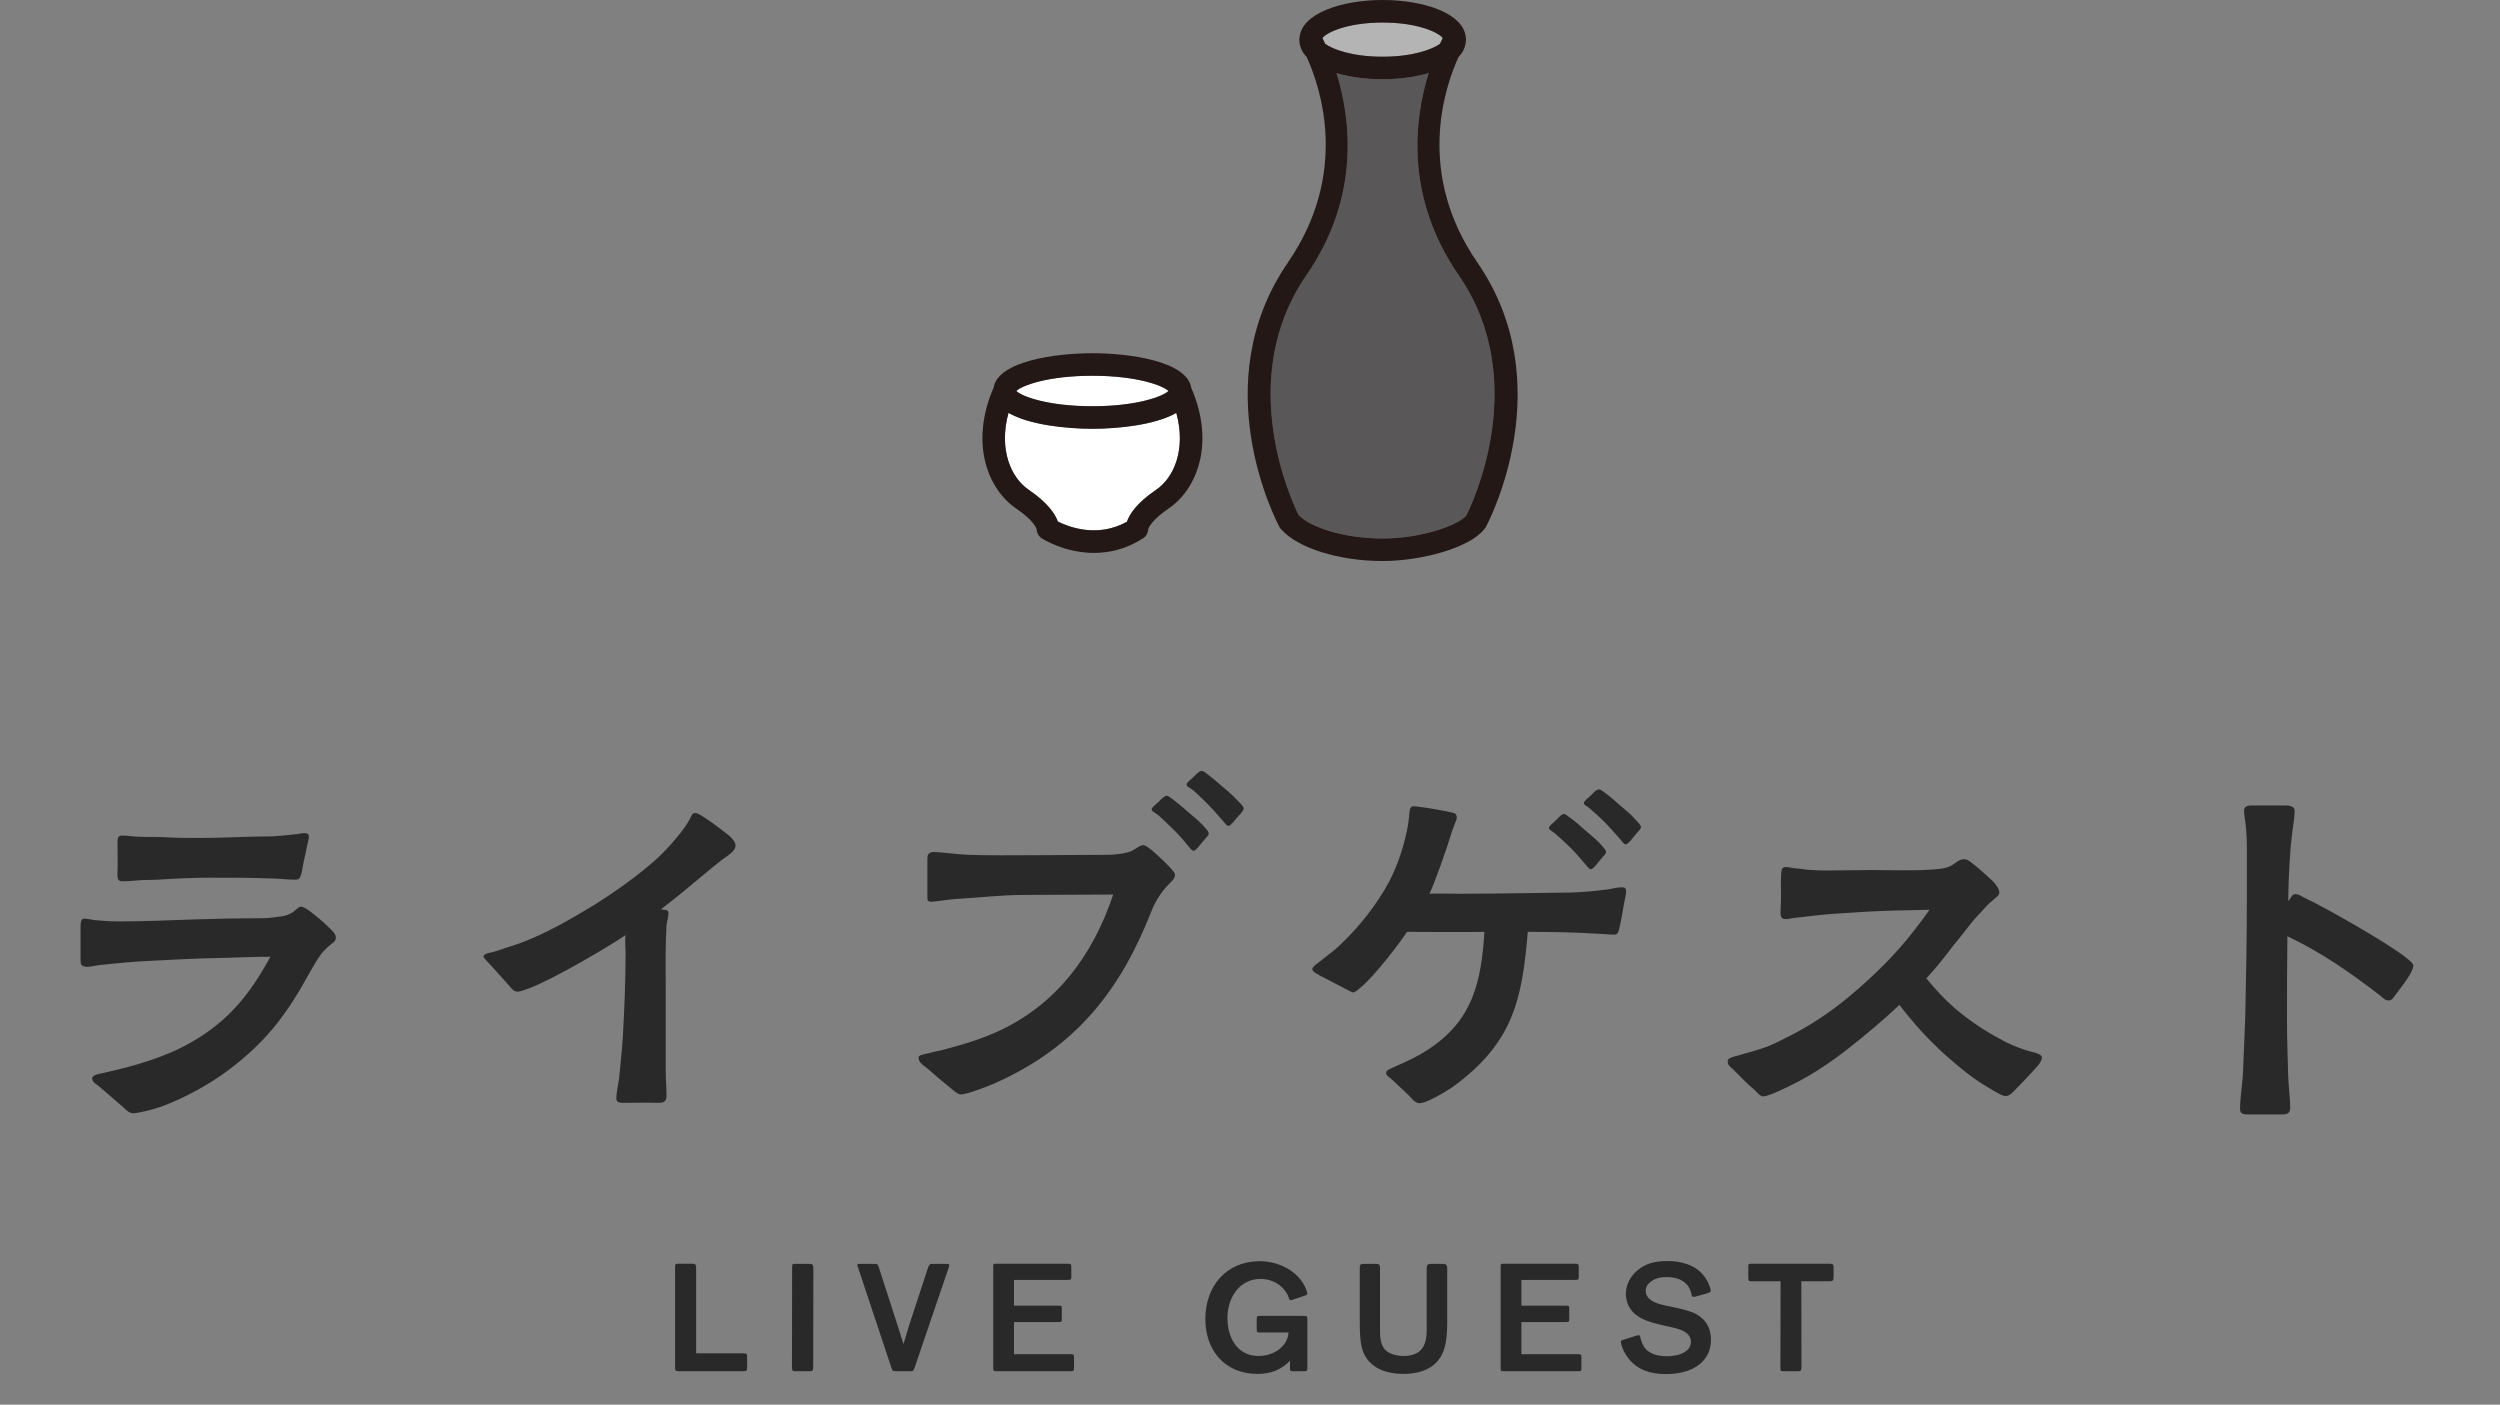
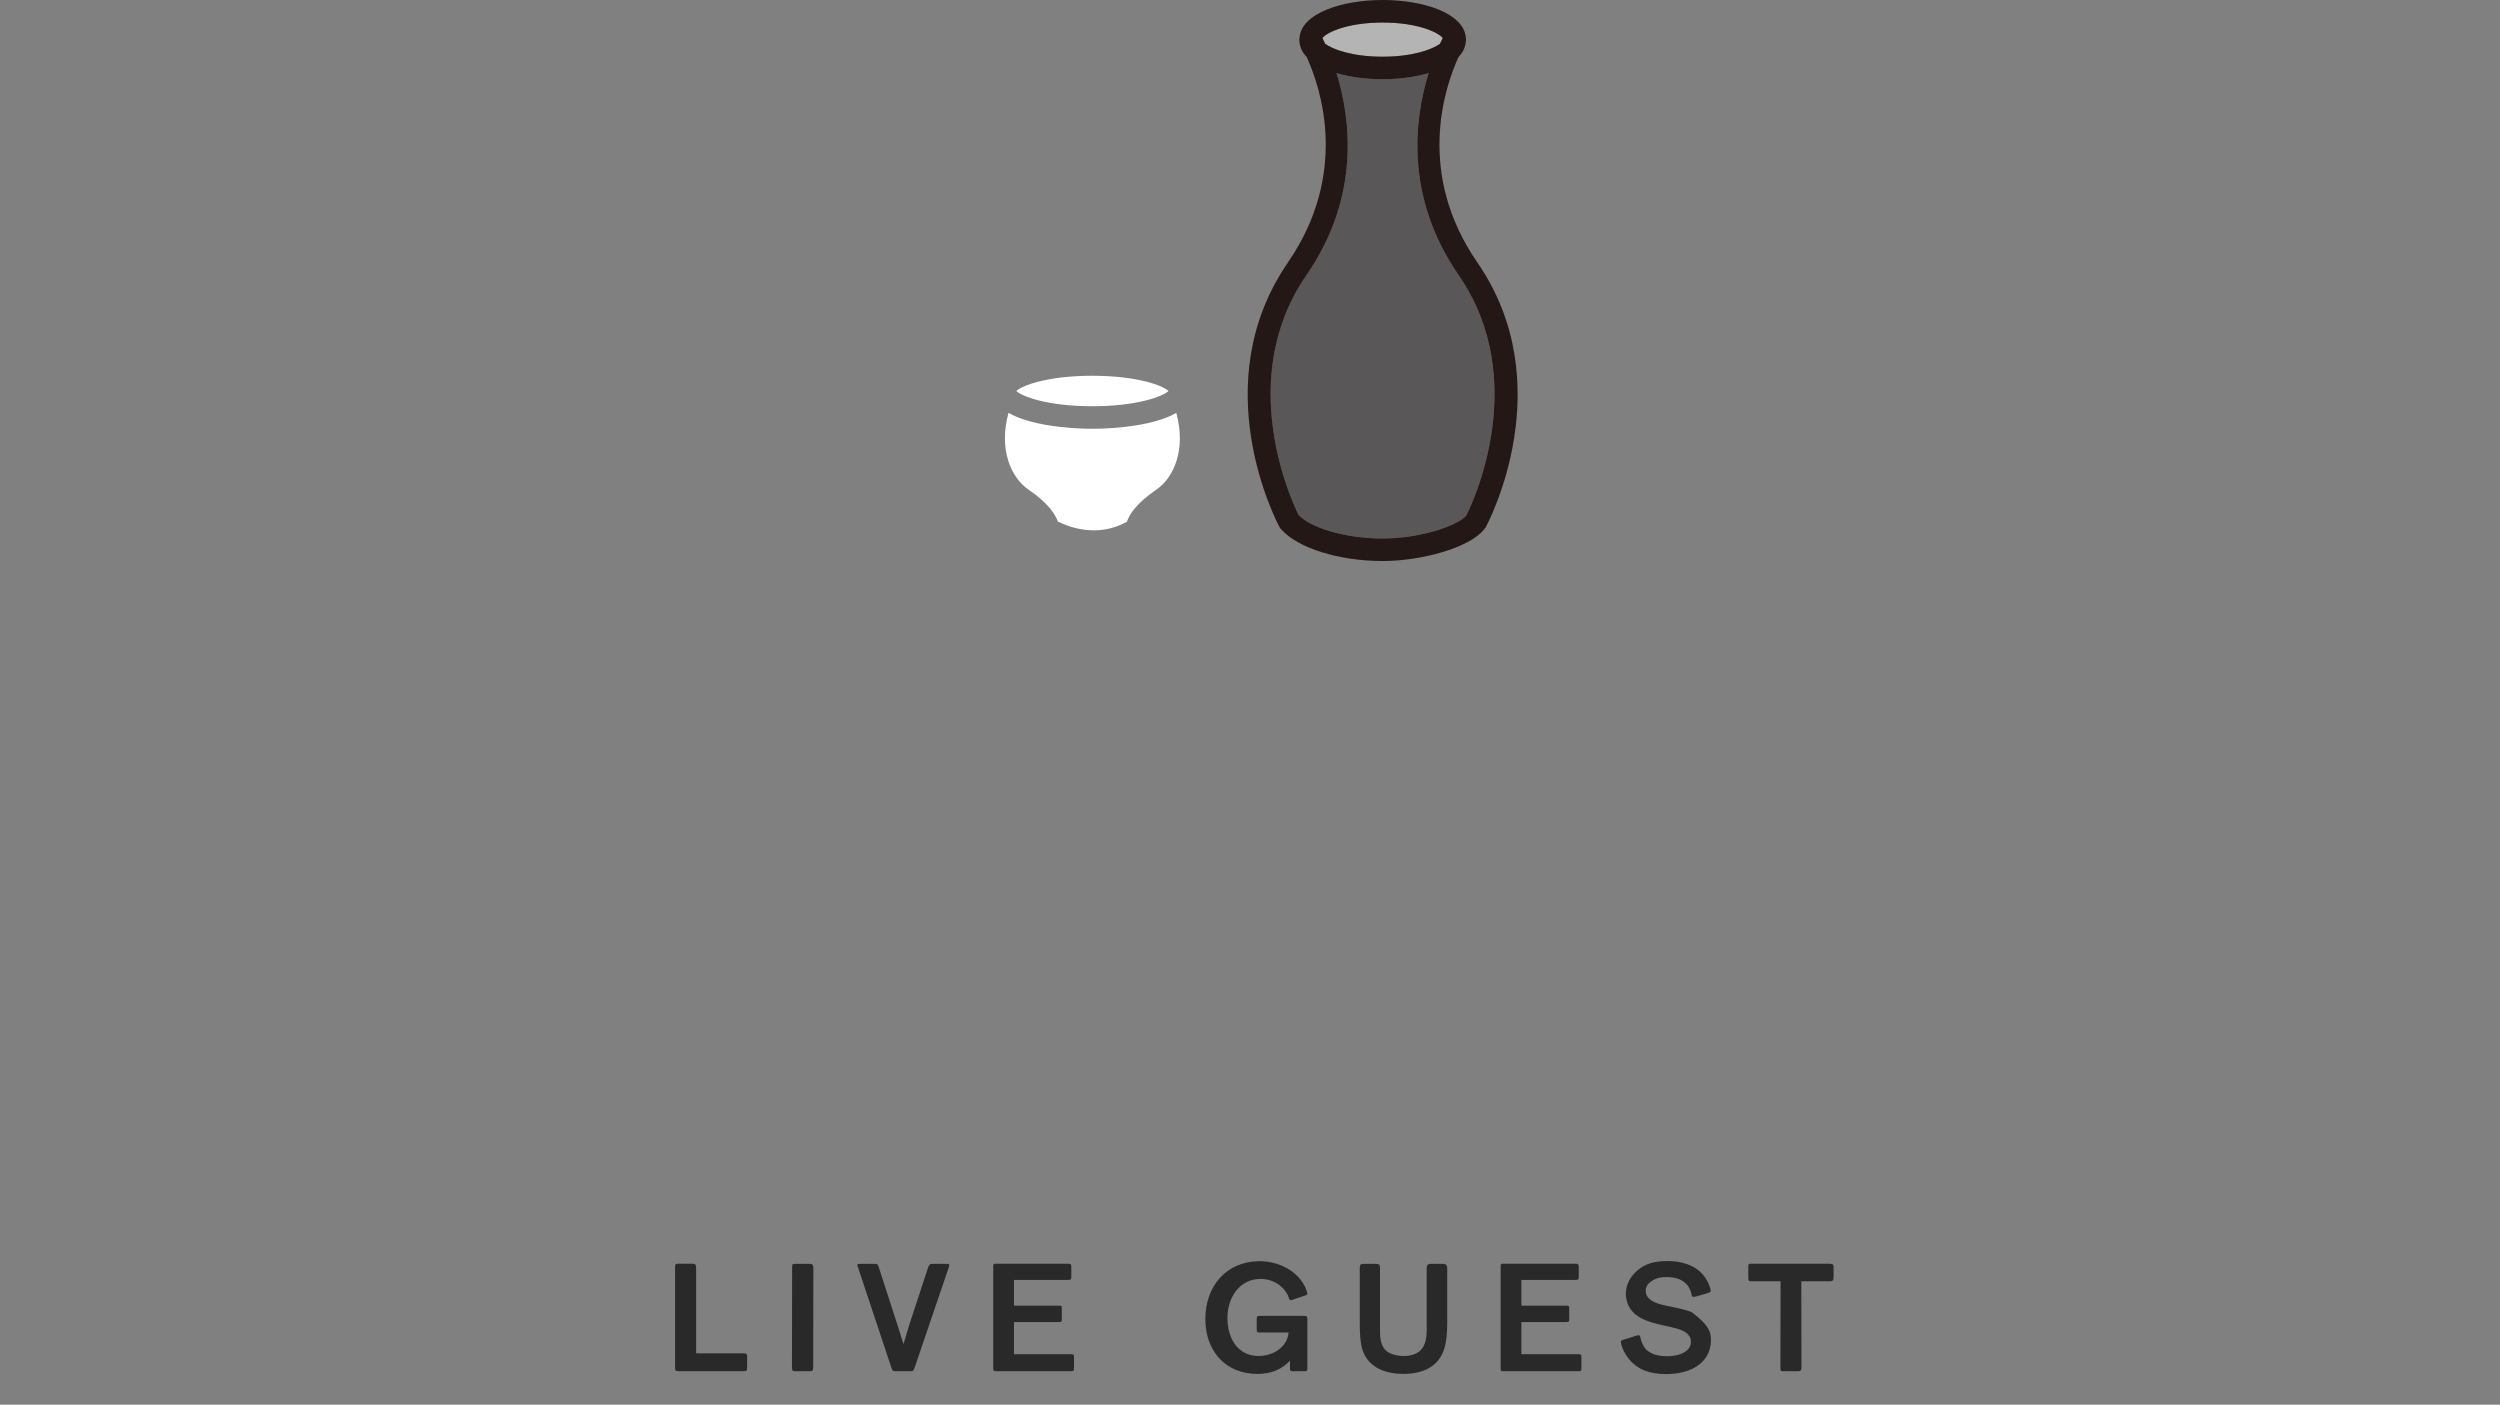
<svg xmlns="http://www.w3.org/2000/svg" width="299" height="168" viewBox="0 0 299 168" fill="none">
  <rect x="0" y="0" width="299" height="168" fill="#808080" stroke="none" />
  <g clip-path="url(#clip0_4167_2)">
    <path d="M172.553 4.554C172.455 4.734 172.347 4.967 172.212 5.246C171.323 5.893 169.005 6.782 165.359 6.782C161.712 6.782 159.385 5.893 158.496 5.246C158.37 4.967 158.253 4.734 158.164 4.554C158.604 3.925 161.056 2.695 165.359 2.695C169.661 2.695 172.104 3.925 172.553 4.554Z" fill="#B4B4B5" />
    <path d="M130.65 44.94C136.058 44.94 139.112 46.134 139.75 46.763C139.112 47.392 136.058 48.586 130.65 48.586C125.243 48.586 122.189 47.392 121.551 46.763C122.189 46.134 125.243 44.94 130.65 44.94Z" fill="white" />
    <path d="M140.684 49.377C141.878 53.733 140.414 57.128 138.267 58.584C135.932 60.173 135.079 61.512 134.782 62.401C131.216 64.386 127.74 62.994 126.518 62.374C126.204 61.494 125.351 60.155 123.042 58.584C120.895 57.128 119.422 53.733 120.617 49.377C123.114 50.832 127.605 51.281 130.65 51.281C133.695 51.281 138.187 50.832 140.684 49.377Z" fill="white" />
    <path d="M174.467 32.92C183.162 45.532 176.021 60.371 175.383 61.637C174.557 62.742 169.949 64.404 165.359 64.404C160.769 64.404 156.574 62.985 155.307 61.584C154.535 60.039 147.645 45.388 156.241 32.92C162.772 23.462 161.523 14.129 159.843 8.74C161.487 9.225 163.427 9.476 165.359 9.476C167.29 9.476 169.221 9.225 170.874 8.74C169.185 14.129 167.937 23.462 174.467 32.92Z" fill="#595757" />
    <path d="M154.032 31.394C161.397 20.705 157.948 10.482 156.286 6.827C155.774 6.288 155.469 5.668 155.406 4.967C155.406 4.922 155.406 4.877 155.406 4.833C155.406 4.806 155.397 4.77 155.397 4.743V4.698C155.397 4.698 155.406 4.617 155.415 4.581C155.586 1.581 160.499 0 165.367 0C170.236 0 175.122 1.572 175.32 4.554C175.32 4.608 175.329 4.653 175.329 4.707C175.329 4.707 175.338 4.725 175.338 4.743C175.338 4.77 175.329 4.797 175.329 4.824C175.32 4.868 175.32 4.922 175.311 4.967C175.257 5.668 174.952 6.288 174.431 6.827C172.769 10.482 169.32 20.713 176.694 31.394C186.683 45.873 178.096 62.311 177.718 63.003C177.709 63.021 177.7 63.03 177.691 63.048C177.673 63.075 177.664 63.102 177.647 63.129C177.602 63.183 177.548 63.236 177.512 63.29C177.512 63.29 177.509 63.296 177.503 63.308C175.697 65.581 169.859 67.099 165.367 67.099C160.14 67.099 155.19 65.545 153.241 63.308C153.232 63.308 153.223 63.308 153.214 63.29C153.196 63.263 153.178 63.245 153.16 63.227C153.097 63.156 153.044 63.075 153.008 62.994C152.603 62.239 144.07 45.846 154.041 31.394H154.032ZM165.359 9.476C163.427 9.476 161.487 9.225 159.843 8.74C161.523 14.129 162.772 23.462 156.241 32.921C147.645 45.388 154.535 60.039 155.307 61.584C156.574 62.985 160.616 64.404 165.359 64.404C170.101 64.404 174.557 62.742 175.383 61.638C176.021 60.371 183.162 45.532 174.467 32.921C167.936 23.462 169.185 14.129 170.874 8.74C169.221 9.225 167.29 9.476 165.359 9.476ZM158.496 5.246C159.385 5.892 161.703 6.782 165.359 6.782C169.014 6.782 171.323 5.892 172.212 5.246C172.347 4.967 172.455 4.734 172.553 4.554C172.104 3.925 169.652 2.695 165.359 2.695C161.065 2.695 158.604 3.925 158.164 4.554C158.253 4.734 158.37 4.967 158.496 5.246Z" fill="#231815" />
-     <path d="M121.551 46.763C122.189 47.392 125.243 48.586 130.65 48.586C136.058 48.586 139.112 47.392 139.75 46.763C139.112 46.134 136.058 44.939 130.65 44.939C125.243 44.939 122.189 46.134 121.551 46.763ZM134.782 62.401C135.079 61.512 135.932 60.174 138.267 58.584C140.414 57.129 141.878 53.733 140.684 49.377C138.187 50.832 133.695 51.281 130.65 51.281C127.605 51.281 123.114 50.832 120.617 49.377C119.422 53.733 120.895 57.129 123.042 58.584C125.351 60.156 126.204 61.494 126.518 62.374C127.74 62.994 131.216 64.386 134.782 62.401ZM137.324 63.282C137.315 63.731 137.082 64.144 136.704 64.386C134.665 65.698 132.644 66.129 130.848 66.129C127.372 66.129 124.758 64.494 124.596 64.386C124.219 64.144 123.994 63.731 123.976 63.282C123.94 63.147 123.608 62.231 121.524 60.811C118.183 58.539 115.937 53.059 118.829 46.377C119.359 43.134 126.411 42.245 130.65 42.245C134.89 42.245 141.941 43.134 142.471 46.377C145.373 53.059 143.127 58.539 139.776 60.811C137.693 62.231 137.369 63.147 137.324 63.282Z" fill="#231815" />
  </g>
-   <path d="M15.923 133.147C15.395 133.147 14.963 132.619 14.627 132.331C13.763 131.563 12.563 130.555 11.795 129.883C11.459 129.643 11.027 129.403 11.027 128.971C11.027 128.539 11.987 128.395 12.275 128.347C15.923 127.531 19.619 126.523 22.883 124.651C27.347 122.107 29.939 118.843 32.339 114.427C30.323 114.427 28.355 114.523 26.387 114.571C23.603 114.619 20.867 114.763 18.131 114.907C16.019 115.003 14.003 115.195 11.795 115.435C11.363 115.483 10.691 115.675 10.307 115.627C9.635 115.579 9.635 115.243 9.635 114.715V110.971C9.635 110.443 9.635 109.867 10.067 109.867C10.547 109.867 11.027 110.059 12.035 110.107C12.707 110.155 13.427 110.203 14.147 110.203C17.219 110.203 20.243 110.059 23.267 109.963C26.003 109.867 28.739 109.819 31.427 109.819C32.291 109.819 32.963 109.675 33.779 109.579C34.115 109.531 34.691 109.339 35.027 109.099C35.411 108.811 35.747 108.427 35.987 108.427C36.179 108.427 36.611 108.619 37.091 109.003C37.907 109.627 38.723 110.299 39.539 111.115C39.971 111.547 40.163 111.787 40.163 112.171C40.163 112.603 39.731 112.795 39.299 113.179C38.963 113.467 38.675 113.803 38.483 113.995C37.475 115.387 36.659 117.067 35.795 118.507C33.395 122.491 31.043 125.179 27.347 127.963C25.139 129.643 22.067 131.323 19.475 132.283C18.947 132.475 17.987 132.763 17.123 132.955C16.643 133.051 16.211 133.147 15.923 133.147ZM14.627 105.403C14.147 105.403 14.003 105.163 14.051 104.347C14.099 103.915 14.051 101.899 14.051 100.843C14.051 100.219 14.099 99.931 14.627 99.931C15.203 99.931 16.067 100.075 16.643 100.075C17.603 100.123 18.563 100.075 19.523 100.123C21.011 100.219 22.499 100.219 23.987 100.219C26.867 100.219 29.747 100.027 32.627 100.027C33.491 99.979 34.403 99.883 35.219 99.787C35.603 99.787 35.987 99.643 36.371 99.643C36.755 99.643 36.947 99.739 36.947 100.123C36.947 100.315 36.707 101.131 36.563 101.995C36.323 102.955 36.131 104.059 36.083 104.347C35.891 104.875 35.939 105.211 35.315 105.211C34.403 105.211 33.395 105.067 32.483 105.067C30.083 104.971 27.683 104.971 25.331 104.971C23.171 104.971 21.011 105.067 18.851 105.211C18.035 105.259 17.171 105.211 16.355 105.307C15.923 105.355 15.059 105.403 14.627 105.403ZM74.627 131.899C74.195 131.899 73.715 131.899 73.715 131.371C73.715 130.603 73.955 129.691 74.051 128.923C74.195 127.339 74.387 125.707 74.483 124.123C74.675 120.763 74.819 117.355 74.819 113.947C74.819 113.275 74.723 112.555 74.819 111.835C73.235 112.939 66.419 117.019 63.251 118.219C62.675 118.411 62.195 118.603 61.907 118.603C61.427 118.603 61.187 118.219 60.851 117.835L58.691 115.435C58.307 115.003 57.827 114.571 57.827 114.379C57.827 114.043 58.787 113.899 59.027 113.851L62.099 112.843C65.219 111.691 68.147 110.011 70.979 108.283C73.139 106.939 76.307 104.779 78.755 102.523C80.003 101.323 80.867 100.315 81.731 99.163C82.115 98.683 82.307 98.251 82.547 97.867C82.739 97.531 82.787 97.243 83.123 97.243C83.459 97.243 83.795 97.483 84.323 97.819C85.427 98.539 86.963 99.739 87.299 100.027C87.587 100.315 87.971 100.699 87.971 101.131C87.971 101.803 86.915 102.427 86.435 102.763C84.899 103.963 83.411 105.259 81.875 106.507C80.963 107.275 80.003 107.995 79.043 108.763C79.427 108.859 79.955 108.715 79.955 109.195C79.955 109.723 79.763 110.155 79.715 110.683C79.571 113.083 79.619 115.531 79.619 117.931V128.107C79.619 129.067 79.715 130.027 79.715 131.035C79.715 131.659 79.427 131.899 78.851 131.899C77.699 131.851 75.779 131.899 74.627 131.899ZM114.899 130.891C114.515 130.891 114.035 130.411 113.219 129.739C112.307 129.019 111.443 128.251 111.011 127.867C110.339 127.339 109.859 127.051 109.859 126.475C109.859 126.187 110.483 126.091 111.155 125.947C111.779 125.755 112.403 125.659 112.595 125.611C114.803 125.035 116.963 124.411 119.027 123.499C126.227 120.331 130.691 114.331 133.139 106.987C129.587 106.987 125.987 107.035 122.435 107.035C119.699 107.035 117.059 107.371 114.371 107.515C113.459 107.563 111.827 107.851 111.347 107.851C110.915 107.803 110.915 107.659 110.915 107.179V102.907C110.915 102.331 110.915 101.947 111.635 101.899C112.547 101.899 114.467 102.187 115.811 102.235C118.403 102.331 121.043 102.283 123.635 102.283C126.515 102.283 129.443 102.235 132.323 102.235C132.947 102.235 133.571 102.187 134.195 102.091C134.579 101.995 135.011 101.947 135.395 101.755C135.875 101.515 136.307 101.083 136.739 101.083C136.979 101.083 137.315 101.323 137.843 101.755C138.659 102.475 139.283 103.051 139.907 103.723C140.291 104.155 140.531 104.395 140.531 104.635C140.531 105.163 139.907 105.595 139.571 105.979C138.755 106.891 138.131 107.899 137.699 109.003C134.003 118.459 128.675 125.179 119.219 129.451C118.691 129.691 117.395 130.219 116.339 130.555C115.763 130.747 115.187 130.891 114.899 130.891ZM142.787 101.755C142.547 101.755 142.355 101.467 142.067 101.131C141.539 100.459 140.675 99.499 140.147 99.019C139.475 98.347 139.043 97.963 138.515 97.483C138.083 97.147 137.795 97.051 137.747 96.859C137.699 96.715 137.843 96.571 137.987 96.427C138.275 96.139 138.707 95.803 138.899 95.563C139.139 95.371 139.331 95.179 139.523 95.179C139.667 95.131 139.955 95.371 140.291 95.611C140.819 96.043 141.443 96.523 142.019 97.051C142.739 97.675 143.315 98.107 143.843 98.683C144.131 99.019 144.563 99.403 144.563 99.691C144.563 99.835 144.419 100.027 144.227 100.219C143.939 100.555 143.603 100.939 143.267 101.371C143.075 101.563 142.883 101.755 142.787 101.755ZM146.963 98.779C146.723 98.779 146.531 98.491 146.243 98.155C145.667 97.483 144.851 96.571 144.323 96.043C143.651 95.371 143.219 94.987 142.691 94.507C142.259 94.171 141.971 94.123 141.923 93.883C141.875 93.739 142.019 93.595 142.163 93.451C142.451 93.163 142.883 92.827 143.075 92.587C143.315 92.395 143.507 92.203 143.699 92.203C143.987 92.203 144.131 92.395 144.467 92.635C144.995 93.067 145.619 93.547 146.195 94.075C146.963 94.699 147.539 95.227 148.067 95.803C148.355 96.091 148.739 96.427 148.739 96.715C148.739 96.859 148.595 97.051 148.403 97.291C148.115 97.579 147.779 97.963 147.443 98.395C147.251 98.587 147.059 98.779 146.963 98.779ZM169.763 131.947C169.235 131.947 168.803 131.323 168.467 130.987L166.691 129.307C166.211 128.827 165.731 128.635 165.779 128.299C165.827 127.963 166.211 127.867 167.123 127.435C168.371 126.907 169.667 126.283 170.819 125.515C176.195 122.011 177.155 117.355 177.539 111.451C174.467 111.499 171.347 111.451 168.275 111.451C167.651 112.459 164.435 116.731 162.659 118.171C162.275 118.507 161.987 118.699 161.795 118.699C161.747 118.699 161.267 118.459 160.643 118.123C159.587 117.595 158.195 116.827 157.955 116.731C157.571 116.491 156.947 116.251 156.947 115.867C156.947 115.579 158.147 114.811 158.387 114.571C159.107 113.995 159.875 113.467 160.499 112.795C162.707 110.683 164.723 108.091 166.163 105.403C167.219 103.339 167.939 101.131 168.371 98.827C168.419 98.539 168.515 97.867 168.563 97.291C168.563 96.811 168.707 96.427 169.043 96.427C169.283 96.427 169.571 96.475 169.955 96.523C170.819 96.619 172.931 97.003 173.507 97.147C173.987 97.243 174.227 97.339 174.227 97.771C174.227 98.107 173.939 98.587 173.699 99.307C172.979 101.707 171.491 105.835 170.963 106.891C172.115 106.843 173.315 106.891 174.467 106.891C178.931 106.891 183.443 106.795 187.907 106.747C189.395 106.699 190.883 106.555 192.371 106.363C192.899 106.267 193.427 106.123 193.955 106.123C194.339 106.123 194.483 106.219 194.483 106.603C194.483 107.083 194.291 107.659 194.195 108.283C194.051 109.051 193.907 110.059 193.715 110.827C193.571 111.451 193.523 111.787 193.043 111.787C192.563 111.787 191.795 111.691 191.315 111.691C188.435 111.499 185.555 111.451 182.723 111.451C182.051 119.659 180.899 124.747 173.843 129.931C173.363 130.267 172.067 131.083 171.011 131.563C170.483 131.803 170.003 131.947 169.763 131.947ZM190.259 103.963C190.067 103.963 189.875 103.675 189.587 103.339C189.011 102.667 188.195 101.707 187.667 101.227C186.947 100.555 186.563 100.171 185.987 99.691C185.603 99.355 185.267 99.259 185.267 99.067C185.219 98.923 185.363 98.779 185.507 98.635C185.795 98.347 186.227 98.011 186.419 97.771C186.659 97.531 186.803 97.387 187.043 97.339C187.187 97.339 187.475 97.579 187.811 97.819C188.339 98.203 188.963 98.731 189.539 99.259C190.259 99.883 190.835 100.315 191.363 100.891C191.651 101.227 192.083 101.611 192.083 101.899C192.083 102.043 191.939 102.235 191.747 102.427C191.459 102.763 191.123 103.147 190.787 103.579C190.595 103.771 190.403 103.963 190.259 103.963ZM194.435 100.987C194.243 100.987 194.051 100.699 193.763 100.363C193.187 99.691 192.371 98.779 191.843 98.251C191.123 97.579 190.739 97.195 190.163 96.715C189.779 96.379 189.443 96.283 189.443 96.091C189.395 95.947 189.539 95.803 189.683 95.659C189.971 95.371 190.403 95.035 190.595 94.795C190.835 94.603 190.979 94.411 191.219 94.411C191.459 94.411 191.651 94.603 191.987 94.843C192.515 95.227 193.139 95.755 193.715 96.283C194.435 96.907 195.059 97.387 195.587 98.011C195.827 98.299 196.259 98.635 196.259 98.923C196.259 99.067 196.115 99.259 195.923 99.451C195.635 99.787 195.299 100.171 194.963 100.603C194.771 100.795 194.579 100.987 194.435 100.987ZM210.851 131.131C210.515 131.131 210.227 130.699 209.747 130.267C209.027 129.691 208.163 128.779 207.347 127.963C206.963 127.579 206.627 127.435 206.627 126.907C206.627 126.523 207.347 126.379 207.875 126.235C208.883 125.947 209.795 125.707 210.803 125.371C212.003 124.987 213.011 124.411 214.163 123.835C216.275 122.779 218.819 121.147 221.171 119.179C224.147 116.683 226.739 114.139 228.947 111.259C229.619 110.395 230.243 109.579 230.771 108.811C228.179 108.859 225.587 108.907 223.043 109.051C220.835 109.195 218.771 109.291 216.755 109.531C215.939 109.627 215.267 109.723 214.691 109.771C214.163 109.819 213.875 109.963 213.395 109.915C212.963 109.867 212.915 109.435 212.963 108.715C213.059 107.419 212.963 106.171 213.011 104.779C213.059 104.251 213.011 103.819 213.395 103.723C213.779 103.627 214.163 103.819 214.835 103.867C215.603 103.915 216.083 104.059 216.851 104.059C217.427 104.107 217.955 104.107 218.483 104.107C220.355 104.107 222.131 104.059 223.907 104.059C226.355 104.059 228.563 104.155 230.819 104.011C231.635 103.963 232.355 103.915 232.931 103.723C233.795 103.435 234.179 102.763 234.851 102.763C235.331 102.763 235.571 103.003 236.003 103.339C236.867 104.011 237.443 104.587 238.259 105.307C238.739 105.787 239.123 106.315 239.123 106.795C239.123 107.179 238.163 107.707 237.491 108.475C236.771 109.291 236.003 110.011 235.427 110.827C234.803 111.643 234.131 112.459 233.507 113.227C232.643 114.379 231.635 115.675 230.387 117.019C231.875 118.795 233.123 120.091 234.659 121.291C236.291 122.587 238.067 123.691 239.843 124.603C240.803 125.083 241.907 125.515 242.819 125.755C243.203 125.851 244.211 126.043 244.211 126.475C244.211 127.003 243.587 127.627 242.963 128.299C242.243 129.067 241.859 129.499 240.995 130.363C240.611 130.747 240.323 131.083 239.891 131.083C239.507 131.131 238.691 130.603 237.491 129.883C236.051 129.019 234.755 128.011 233.171 126.619C231.491 125.179 230.051 123.643 229.091 122.539C228.611 121.963 227.939 121.195 227.171 120.187C225.299 121.963 223.235 123.691 220.979 125.467C218.579 127.339 216.035 129.019 212.915 130.411C212.483 130.603 211.379 131.131 210.851 131.131ZM268.965 133.291C268.389 133.291 267.909 133.291 267.909 132.619C267.909 131.371 268.149 129.931 268.245 128.683L268.533 121.675C268.629 116.971 268.725 112.219 268.725 107.467V101.371C268.725 100.459 268.677 99.547 268.581 98.635C268.533 98.107 268.389 97.387 268.389 96.907C268.389 96.427 268.917 96.331 269.253 96.331H273.333C273.957 96.331 274.485 96.475 274.437 97.051C274.437 97.771 274.245 98.779 274.149 99.595C273.813 102.331 273.717 105.019 273.669 107.755C274.053 107.419 274.053 106.939 274.533 106.939C274.821 106.939 275.013 107.035 275.253 107.179C275.733 107.419 276.261 107.707 276.789 107.947C278.037 108.571 285.429 112.651 287.877 114.619C288.357 115.003 288.645 115.291 288.645 115.483C288.645 115.723 288.453 116.155 288.213 116.587C287.685 117.451 286.869 118.507 286.533 118.939C286.293 119.227 286.101 119.659 285.717 119.659C285.189 119.659 284.949 119.275 284.565 118.987C281.061 116.299 277.557 113.851 273.573 111.979C273.525 115.435 273.525 118.843 273.525 122.299C273.525 124.459 273.621 126.619 273.669 128.779C273.717 129.979 273.909 131.371 273.909 132.523C273.909 133.243 273.429 133.291 272.757 133.291H268.965Z" fill="#292929" />
-   <path d="M81.217 163.999C80.817 163.999 80.737 163.879 80.737 163.599V151.579C80.737 151.219 80.777 151.139 81.137 151.139H82.757C83.097 151.139 83.257 151.219 83.257 151.599V161.859H88.937C89.257 161.859 89.357 161.899 89.357 162.279V163.579C89.357 163.959 89.257 163.999 88.857 163.999H81.217ZM95.138 163.999C94.798 163.999 94.718 163.979 94.718 163.459L94.738 151.599C94.738 151.159 94.778 151.159 95.138 151.159H96.778C97.078 151.159 97.278 151.179 97.278 151.679L97.258 163.479C97.258 163.959 97.178 163.999 96.718 163.999H95.138ZM107.179 163.999C106.739 163.999 106.719 163.919 106.599 163.539L102.619 151.579C102.579 151.499 102.539 151.379 102.539 151.299C102.539 151.159 102.699 151.159 102.799 151.159H104.479C104.979 151.159 104.979 151.199 105.119 151.619L107.379 158.599L108.059 160.759L108.739 158.479L110.959 151.719C111.059 151.419 111.119 151.159 111.519 151.159H113.179C113.379 151.159 113.539 151.179 113.539 151.319C113.539 151.419 113.479 151.539 113.459 151.619L109.379 163.599C109.239 163.999 109.179 163.999 108.719 163.999H107.179ZM119.292 163.999C118.792 163.999 118.792 163.979 118.792 163.599V151.519C118.792 151.159 118.832 151.139 119.132 151.139H127.552C128.072 151.139 128.132 151.159 128.132 151.579V152.599C128.132 153.019 128.132 153.079 127.672 153.079H121.272V156.159H126.592C126.972 156.159 126.992 156.179 126.992 156.499V157.719C126.992 158.039 127.012 158.119 126.552 158.119H121.272V161.959H127.932C128.392 161.959 128.452 161.979 128.452 162.339V163.559C128.452 163.959 128.412 163.999 128.052 163.999H119.292ZM150.401 164.319C146.501 164.319 144.161 161.519 144.161 157.759C144.161 153.839 146.641 150.839 150.681 150.839C152.841 150.839 155.161 151.939 156.101 153.939C156.161 154.099 156.361 154.559 156.361 154.719C156.361 154.859 156.181 154.919 156.061 154.959L154.781 155.379C154.581 155.459 154.461 155.519 154.361 155.499C154.161 155.459 154.101 155.099 154.041 154.959C153.941 154.699 153.761 154.459 153.581 154.239C152.881 153.399 151.861 152.959 150.761 152.959C148.201 152.959 146.801 155.259 146.801 157.619C146.801 159.939 147.941 162.179 150.541 162.179C151.941 162.179 153.441 161.459 153.961 160.079C154.041 159.839 154.081 159.599 154.121 159.359H150.841C150.381 159.359 150.301 159.419 150.301 158.939V157.879C150.301 157.339 150.341 157.379 150.861 157.379H155.841C156.321 157.379 156.361 157.399 156.361 157.839V163.519C156.361 163.899 156.361 163.999 155.981 163.999H154.681C154.461 163.999 154.281 164.019 154.281 163.699V162.739C153.221 163.859 151.921 164.319 150.401 164.319ZM167.828 164.319C165.828 164.319 163.808 163.659 163.028 161.659C162.648 160.679 162.628 159.159 162.628 158.119V151.599C162.628 151.279 162.728 151.159 163.068 151.159H164.588C165.008 151.159 165.048 151.319 165.048 151.719V159.079C165.048 159.959 165.108 160.899 165.728 161.499C166.228 161.979 167.188 162.179 167.868 162.179C168.688 162.179 169.588 161.959 170.088 161.279C170.708 160.459 170.628 159.219 170.628 158.239V151.719C170.628 151.379 170.708 151.159 171.088 151.159H172.568C173.028 151.159 173.088 151.379 173.088 151.779V158.119C173.088 158.939 173.048 159.779 172.908 160.599C172.428 163.319 170.388 164.319 167.828 164.319ZM179.979 163.999C179.479 163.999 179.479 163.979 179.479 163.599V151.519C179.479 151.159 179.519 151.139 179.819 151.139H188.239C188.759 151.139 188.819 151.159 188.819 151.579V152.599C188.819 153.019 188.819 153.079 188.359 153.079H181.959V156.159H187.279C187.659 156.159 187.679 156.179 187.679 156.499V157.719C187.679 158.039 187.699 158.119 187.239 158.119H181.959V161.959H188.619C189.079 161.959 189.139 161.979 189.139 162.339V163.559C189.139 163.959 189.099 163.999 188.739 163.999H179.979ZM199.309 164.339C197.289 164.339 196.009 163.819 195.029 162.779C194.609 162.319 194.289 161.799 194.089 161.339C193.969 161.019 193.849 160.619 193.849 160.479C193.849 160.319 194.089 160.259 194.189 160.219C194.389 160.159 195.109 159.959 195.529 159.799C195.729 159.739 195.889 159.679 196.049 159.699C196.169 159.719 196.169 159.939 196.249 160.219C196.389 160.679 196.669 161.199 196.869 161.399C197.429 161.899 198.109 162.159 199.129 162.199C199.809 162.239 200.829 162.119 201.469 161.719C201.889 161.459 202.209 161.099 202.229 160.519C202.249 159.799 201.809 159.399 201.129 159.099C200.309 158.759 199.169 158.599 198.049 158.299C196.649 157.939 195.289 157.379 194.709 156.019C194.529 155.599 194.449 155.139 194.449 154.679C194.489 153.599 194.969 152.699 195.789 151.979C196.829 151.079 197.949 150.819 199.509 150.819C200.849 150.819 202.789 151.199 203.849 152.679C204.049 152.939 204.269 153.319 204.389 153.619C204.449 153.779 204.609 154.239 204.609 154.379C204.609 154.519 204.409 154.599 204.309 154.639L202.989 155.019C202.789 155.079 202.589 155.119 202.489 155.099C202.329 155.079 202.329 154.899 202.249 154.579C202.169 154.299 201.989 153.919 201.809 153.699C201.269 153.099 200.649 152.799 199.469 152.739C198.789 152.719 198.069 152.819 197.509 153.239C197.149 153.499 196.829 153.799 196.829 154.379C196.829 155.539 198.229 155.939 199.109 156.119C200.069 156.319 201.349 156.559 202.309 156.919C202.829 157.099 203.309 157.399 203.709 157.799C204.349 158.439 204.629 159.299 204.629 160.219C204.629 161.479 204.169 162.399 203.329 163.119C202.229 164.039 200.669 164.339 199.309 164.339ZM213.376 163.999C212.936 163.999 212.936 163.959 212.936 163.519L212.956 153.239H209.516C209.176 153.239 209.096 153.199 209.096 152.799V151.579C209.096 151.179 209.096 151.139 209.496 151.139H218.776C219.196 151.159 219.296 151.199 219.296 151.539V152.739C219.296 153.139 219.196 153.239 218.856 153.239H215.436L215.456 163.499C215.456 163.959 215.336 163.999 214.956 163.999H213.376Z" fill="#292929" />
+   <path d="M81.217 163.999C80.817 163.999 80.737 163.879 80.737 163.599V151.579C80.737 151.219 80.777 151.139 81.137 151.139H82.757C83.097 151.139 83.257 151.219 83.257 151.599V161.859H88.937C89.257 161.859 89.357 161.899 89.357 162.279V163.579C89.357 163.959 89.257 163.999 88.857 163.999H81.217ZM95.138 163.999C94.798 163.999 94.718 163.979 94.718 163.459L94.738 151.599C94.738 151.159 94.778 151.159 95.138 151.159H96.778C97.078 151.159 97.278 151.179 97.278 151.679L97.258 163.479C97.258 163.959 97.178 163.999 96.718 163.999H95.138ZM107.179 163.999C106.739 163.999 106.719 163.919 106.599 163.539L102.619 151.579C102.579 151.499 102.539 151.379 102.539 151.299C102.539 151.159 102.699 151.159 102.799 151.159H104.479C104.979 151.159 104.979 151.199 105.119 151.619L107.379 158.599L108.059 160.759L108.739 158.479L110.959 151.719C111.059 151.419 111.119 151.159 111.519 151.159H113.179C113.379 151.159 113.539 151.179 113.539 151.319C113.539 151.419 113.479 151.539 113.459 151.619L109.379 163.599C109.239 163.999 109.179 163.999 108.719 163.999H107.179ZM119.292 163.999C118.792 163.999 118.792 163.979 118.792 163.599V151.519C118.792 151.159 118.832 151.139 119.132 151.139H127.552C128.072 151.139 128.132 151.159 128.132 151.579V152.599C128.132 153.019 128.132 153.079 127.672 153.079H121.272V156.159H126.592C126.972 156.159 126.992 156.179 126.992 156.499V157.719C126.992 158.039 127.012 158.119 126.552 158.119H121.272V161.959H127.932C128.392 161.959 128.452 161.979 128.452 162.339V163.559C128.452 163.959 128.412 163.999 128.052 163.999H119.292ZM150.401 164.319C146.501 164.319 144.161 161.519 144.161 157.759C144.161 153.839 146.641 150.839 150.681 150.839C152.841 150.839 155.161 151.939 156.101 153.939C156.161 154.099 156.361 154.559 156.361 154.719C156.361 154.859 156.181 154.919 156.061 154.959L154.781 155.379C154.581 155.459 154.461 155.519 154.361 155.499C154.161 155.459 154.101 155.099 154.041 154.959C153.941 154.699 153.761 154.459 153.581 154.239C152.881 153.399 151.861 152.959 150.761 152.959C148.201 152.959 146.801 155.259 146.801 157.619C146.801 159.939 147.941 162.179 150.541 162.179C151.941 162.179 153.441 161.459 153.961 160.079C154.041 159.839 154.081 159.599 154.121 159.359H150.841C150.381 159.359 150.301 159.419 150.301 158.939V157.879C150.301 157.339 150.341 157.379 150.861 157.379H155.841C156.321 157.379 156.361 157.399 156.361 157.839V163.519C156.361 163.899 156.361 163.999 155.981 163.999H154.681C154.461 163.999 154.281 164.019 154.281 163.699V162.739C153.221 163.859 151.921 164.319 150.401 164.319ZM167.828 164.319C165.828 164.319 163.808 163.659 163.028 161.659C162.648 160.679 162.628 159.159 162.628 158.119V151.599C162.628 151.279 162.728 151.159 163.068 151.159H164.588C165.008 151.159 165.048 151.319 165.048 151.719V159.079C165.048 159.959 165.108 160.899 165.728 161.499C166.228 161.979 167.188 162.179 167.868 162.179C168.688 162.179 169.588 161.959 170.088 161.279C170.708 160.459 170.628 159.219 170.628 158.239V151.719C170.628 151.379 170.708 151.159 171.088 151.159H172.568C173.028 151.159 173.088 151.379 173.088 151.779V158.119C173.088 158.939 173.048 159.779 172.908 160.599C172.428 163.319 170.388 164.319 167.828 164.319ZM179.979 163.999C179.479 163.999 179.479 163.979 179.479 163.599V151.519C179.479 151.159 179.519 151.139 179.819 151.139H188.239C188.759 151.139 188.819 151.159 188.819 151.579V152.599C188.819 153.019 188.819 153.079 188.359 153.079H181.959V156.159H187.279C187.659 156.159 187.679 156.179 187.679 156.499V157.719C187.679 158.039 187.699 158.119 187.239 158.119H181.959V161.959H188.619C189.079 161.959 189.139 161.979 189.139 162.339V163.559C189.139 163.959 189.099 163.999 188.739 163.999H179.979ZM199.309 164.339C197.289 164.339 196.009 163.819 195.029 162.779C194.609 162.319 194.289 161.799 194.089 161.339C193.969 161.019 193.849 160.619 193.849 160.479C193.849 160.319 194.089 160.259 194.189 160.219C194.389 160.159 195.109 159.959 195.529 159.799C195.729 159.739 195.889 159.679 196.049 159.699C196.169 159.719 196.169 159.939 196.249 160.219C196.389 160.679 196.669 161.199 196.869 161.399C197.429 161.899 198.109 162.159 199.129 162.199C199.809 162.239 200.829 162.119 201.469 161.719C201.889 161.459 202.209 161.099 202.229 160.519C202.249 159.799 201.809 159.399 201.129 159.099C200.309 158.759 199.169 158.599 198.049 158.299C196.649 157.939 195.289 157.379 194.709 156.019C194.529 155.599 194.449 155.139 194.449 154.679C194.489 153.599 194.969 152.699 195.789 151.979C196.829 151.079 197.949 150.819 199.509 150.819C200.849 150.819 202.789 151.199 203.849 152.679C204.049 152.939 204.269 153.319 204.389 153.619C204.449 153.779 204.609 154.239 204.609 154.379C204.609 154.519 204.409 154.599 204.309 154.639L202.989 155.019C202.789 155.079 202.589 155.119 202.489 155.099C202.329 155.079 202.329 154.899 202.249 154.579C202.169 154.299 201.989 153.919 201.809 153.699C201.269 153.099 200.649 152.799 199.469 152.739C198.789 152.719 198.069 152.819 197.509 153.239C197.149 153.499 196.829 153.799 196.829 154.379C196.829 155.539 198.229 155.939 199.109 156.119C200.069 156.319 201.349 156.559 202.309 156.919C204.349 158.439 204.629 159.299 204.629 160.219C204.629 161.479 204.169 162.399 203.329 163.119C202.229 164.039 200.669 164.339 199.309 164.339ZM213.376 163.999C212.936 163.999 212.936 163.959 212.936 163.519L212.956 153.239H209.516C209.176 153.239 209.096 153.199 209.096 152.799V151.579C209.096 151.179 209.096 151.139 209.496 151.139H218.776C219.196 151.159 219.296 151.199 219.296 151.539V152.739C219.296 153.139 219.196 153.239 218.856 153.239H215.436L215.456 163.499C215.456 163.959 215.336 163.999 214.956 163.999H213.376Z" fill="#292929" />
  <defs>
    <clipPath id="clip0_4167_2">
      <rect width="64" height="67.099" fill="white" transform="translate(117.5)" />
    </clipPath>
  </defs>
</svg>